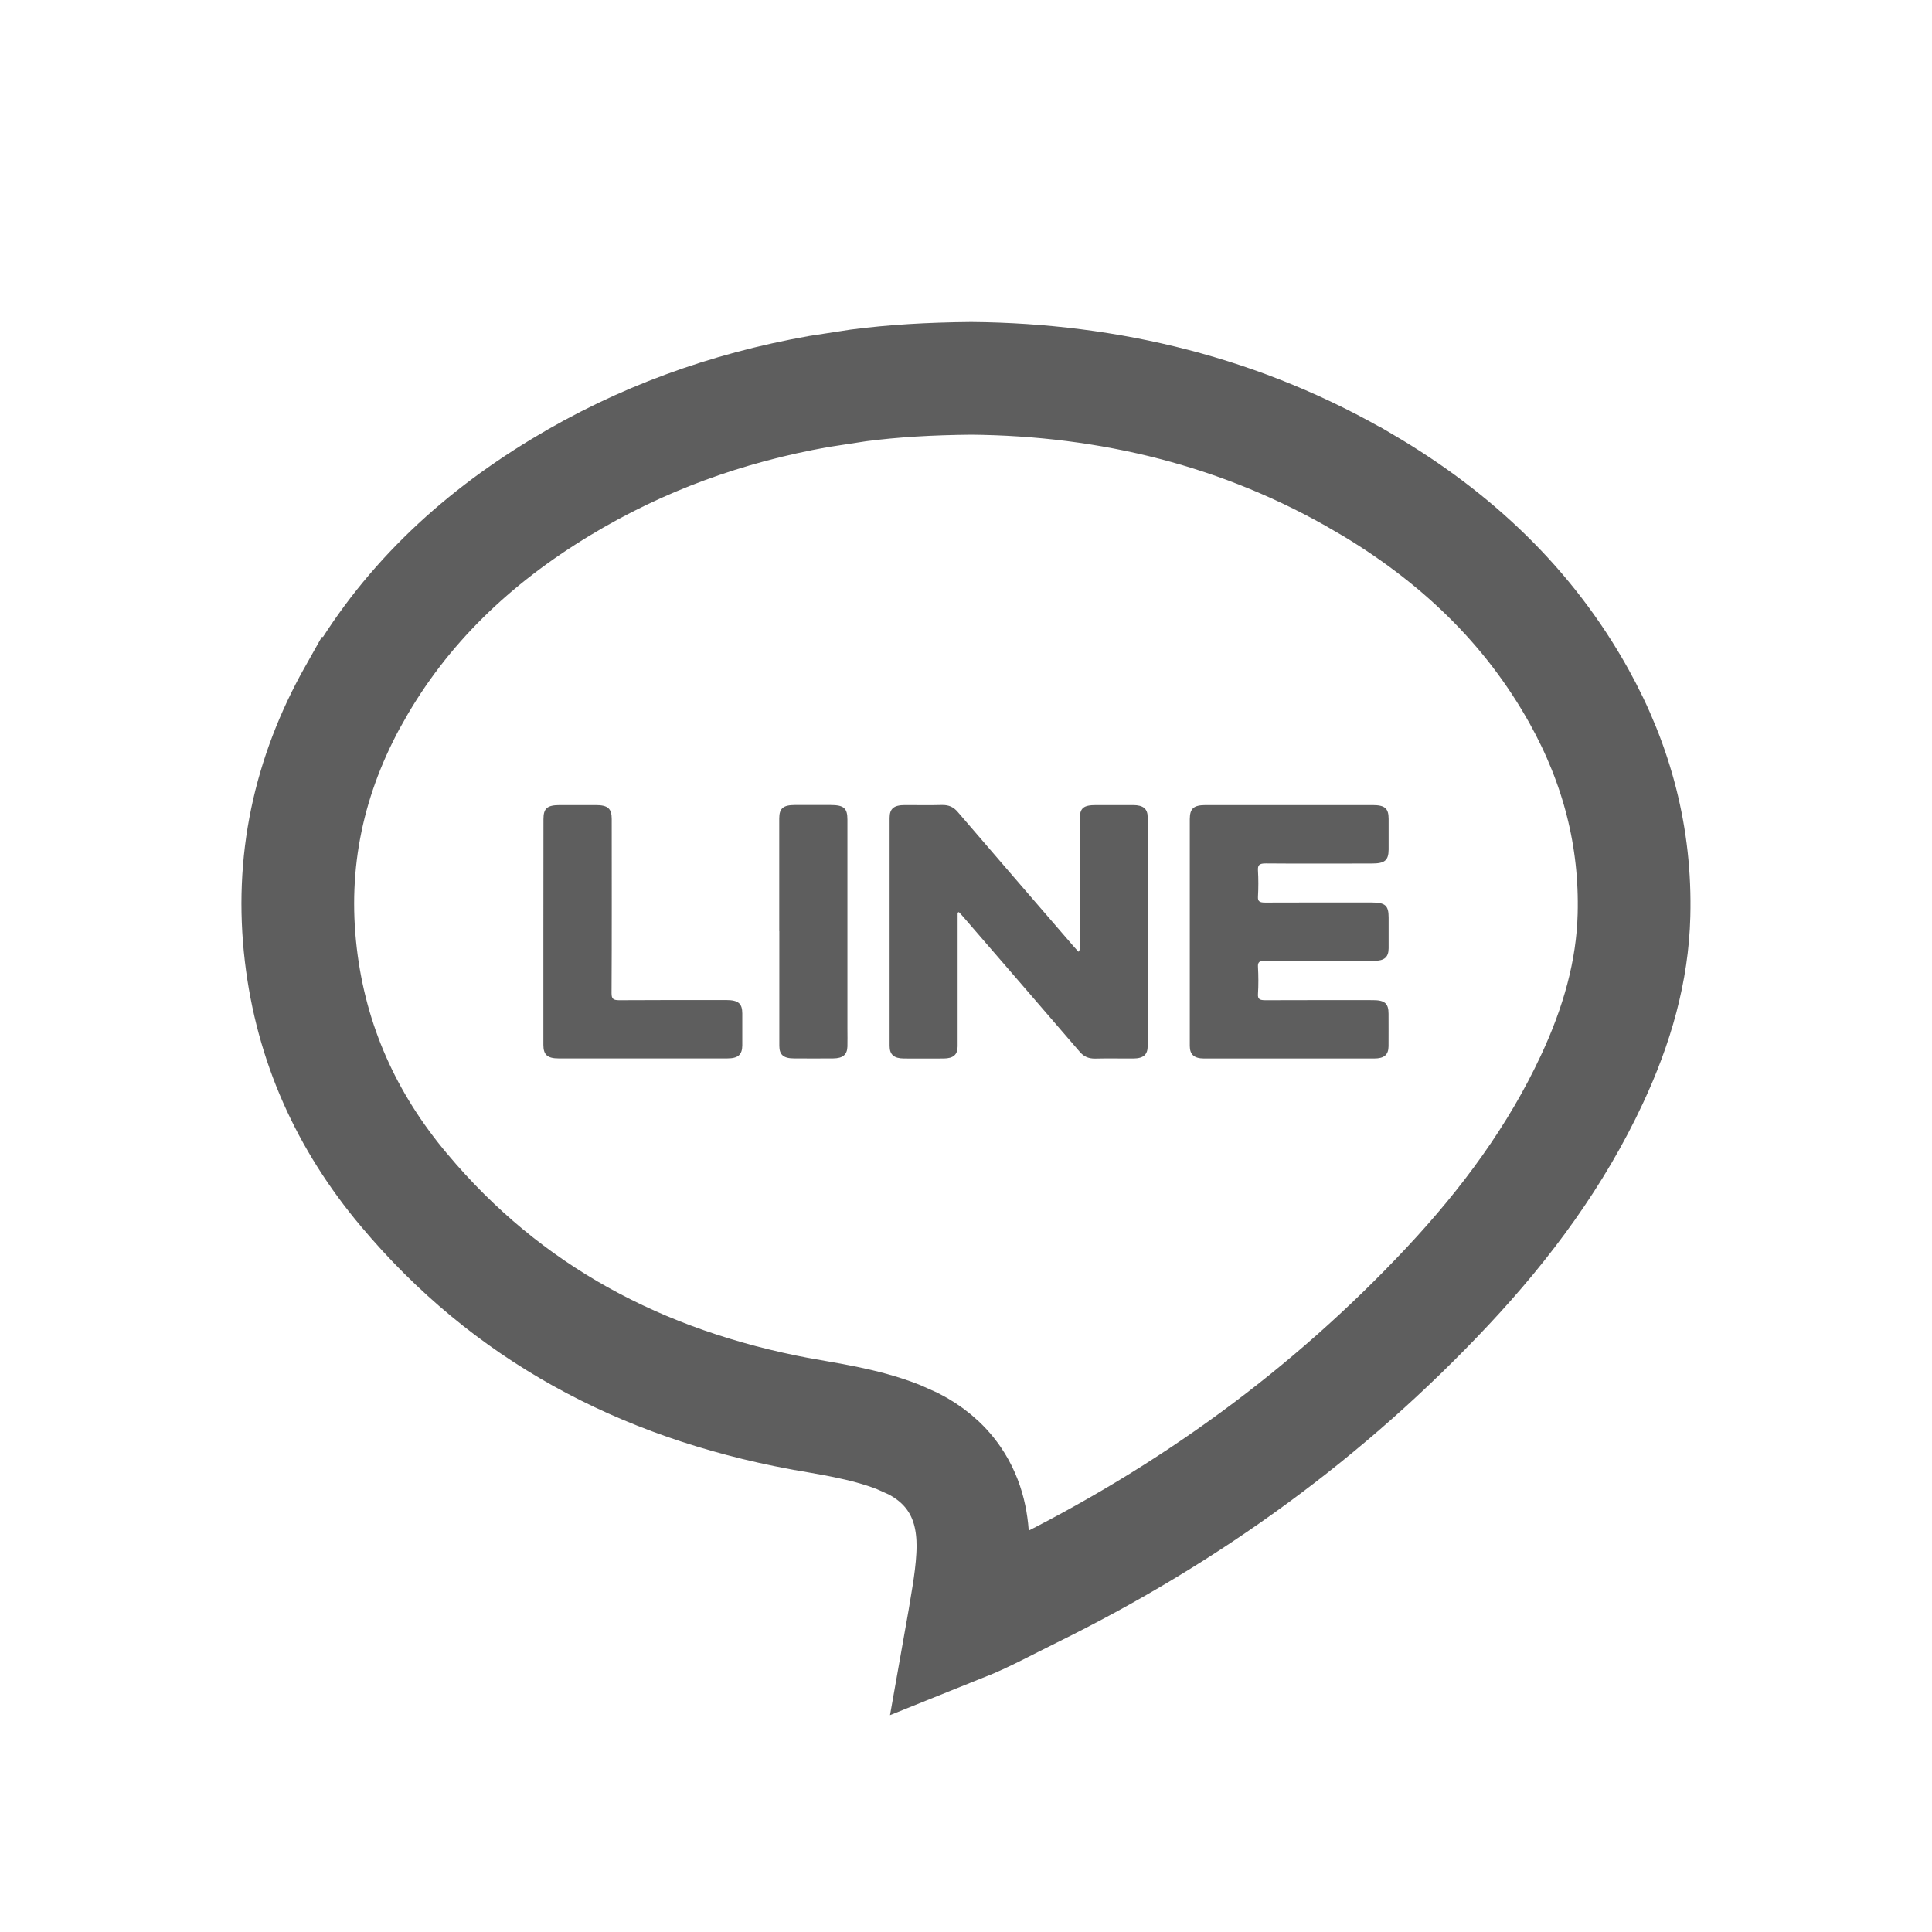
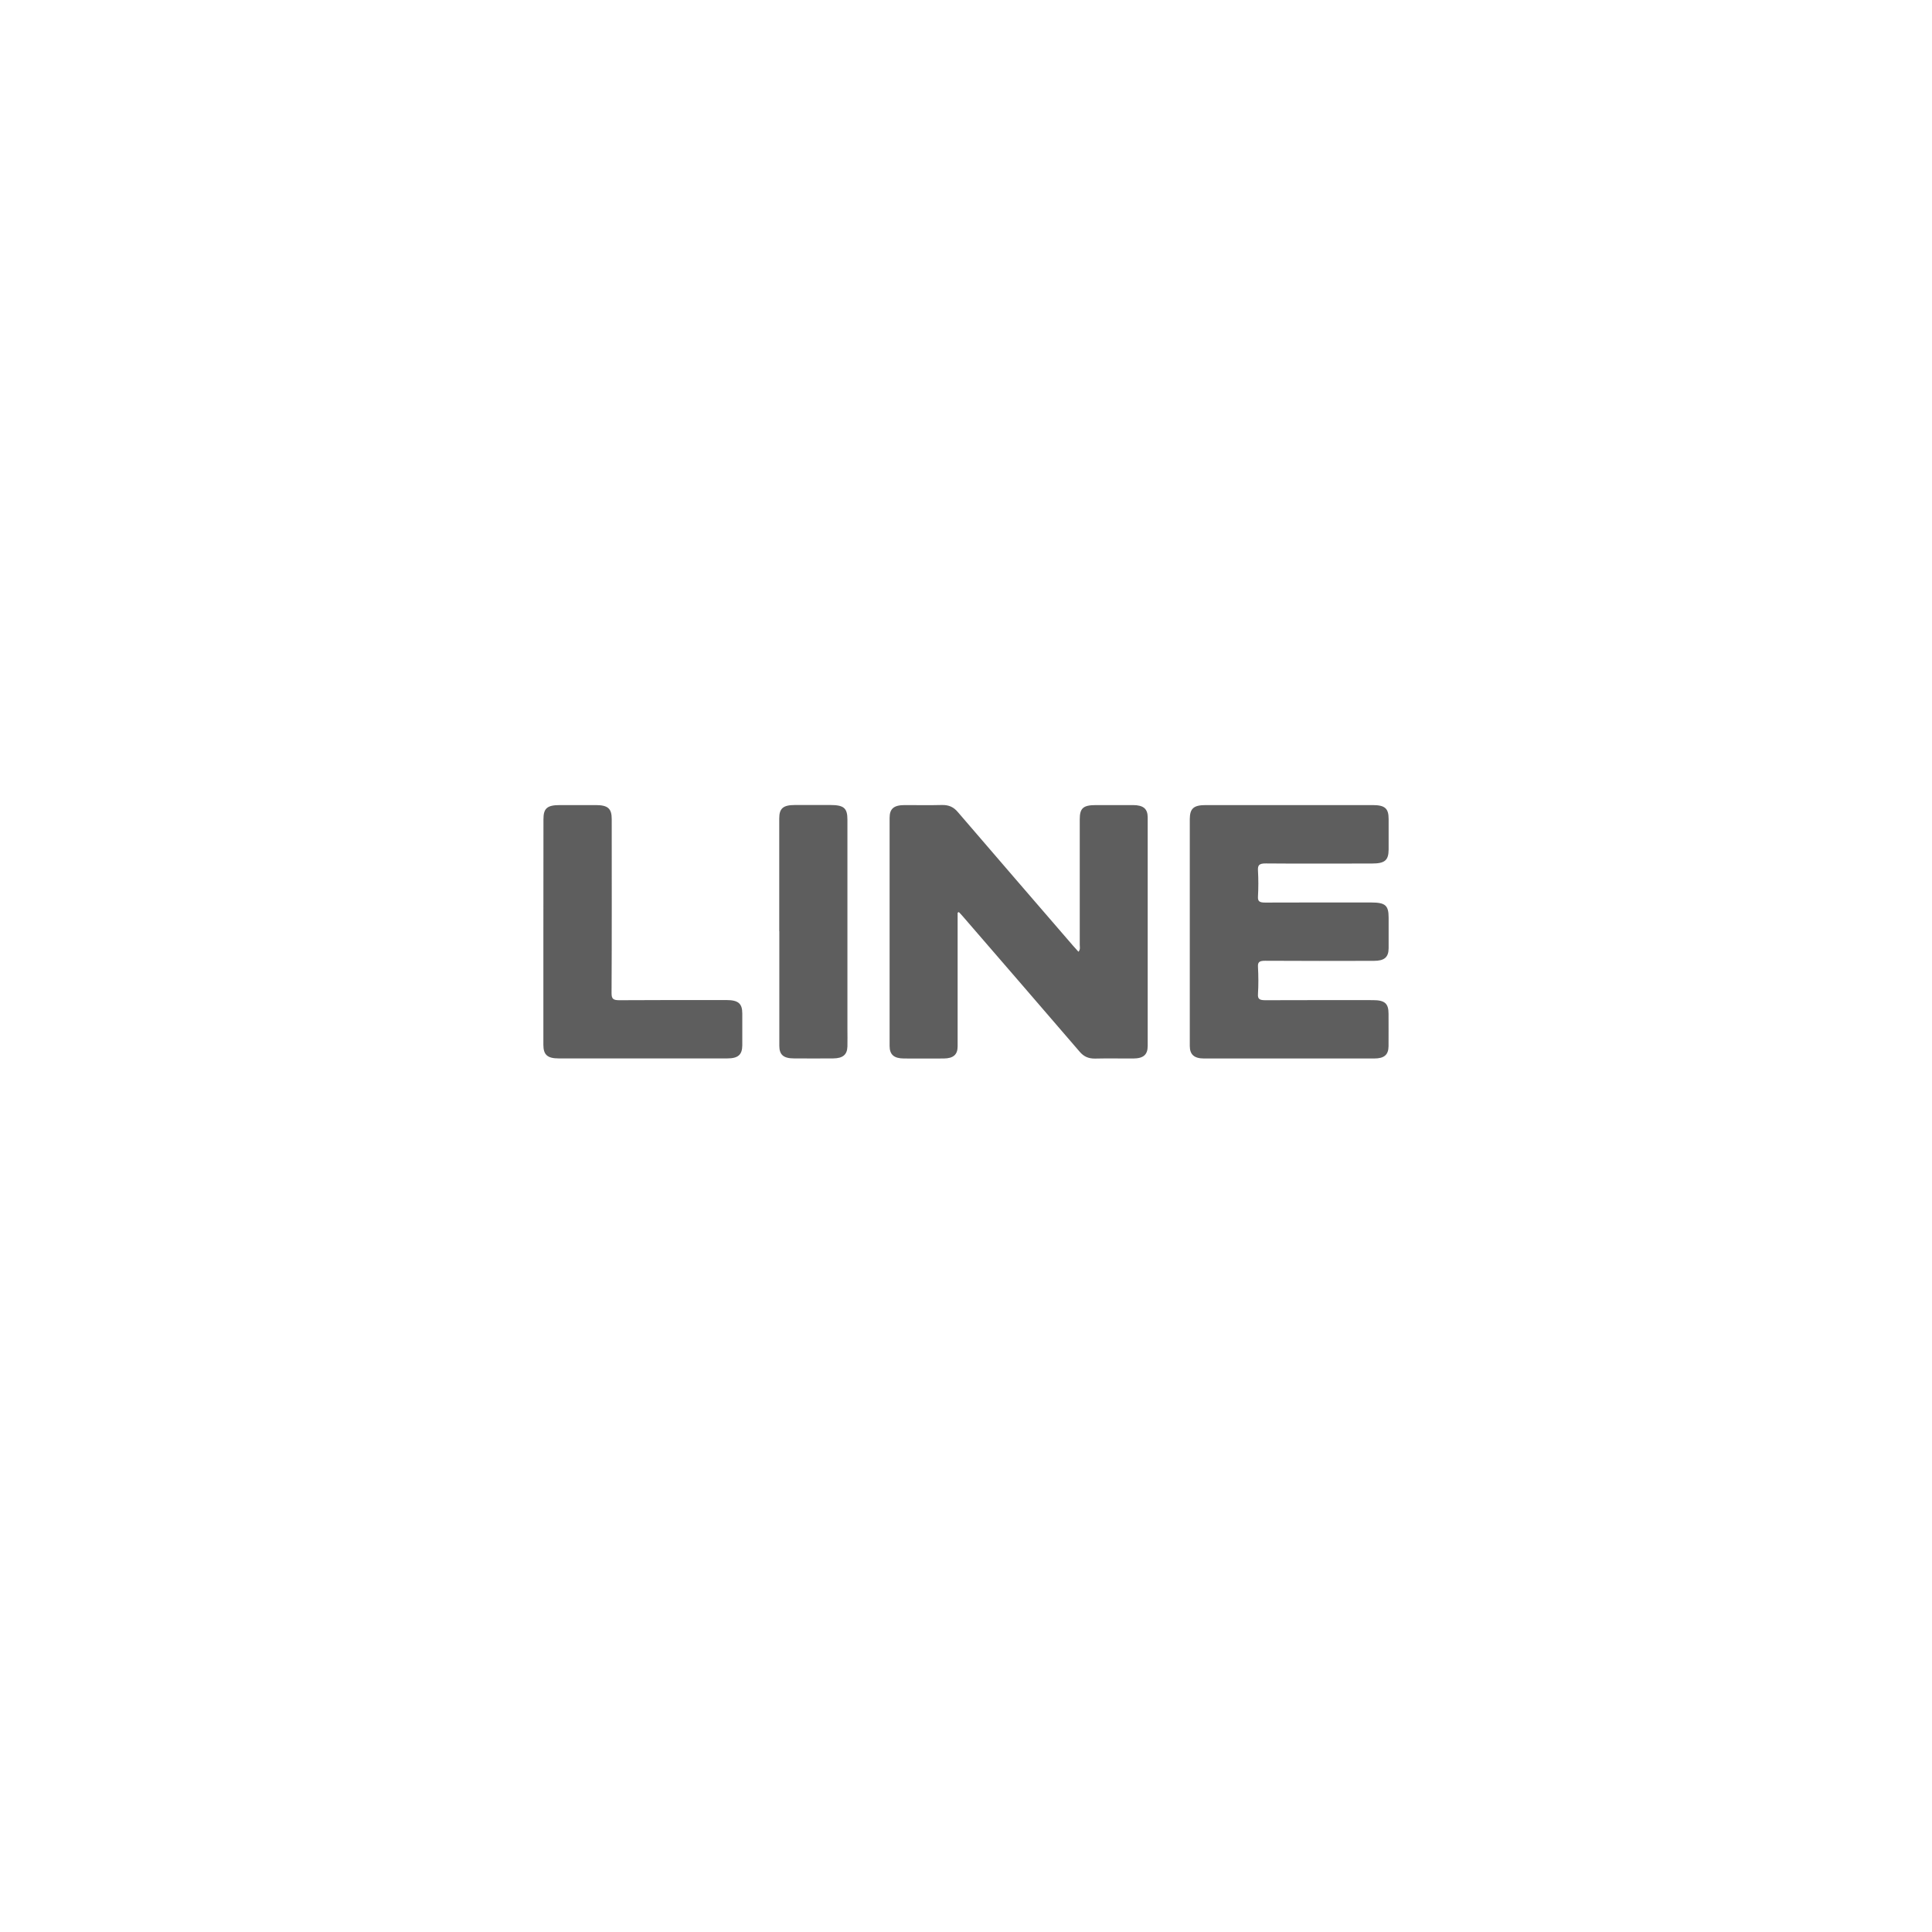
<svg xmlns="http://www.w3.org/2000/svg" width="24" height="24" viewBox="0 0 24 24" fill="none">
  <path d="M11.896 11.338C11.901 11.335 11.906 11.332 11.911 11.33C11.928 11.348 11.946 11.366 11.961 11.384C12.445 11.944 12.93 12.504 13.413 13.066C13.462 13.123 13.518 13.151 13.603 13.15C13.762 13.146 13.921 13.15 14.08 13.149C14.205 13.148 14.257 13.101 14.257 12.993C14.257 12.047 14.257 11.1 14.257 10.154C14.257 10.047 14.203 10.002 14.077 10.001C13.923 10.001 13.77 10.001 13.616 10.001C13.457 10.001 13.413 10.038 13.413 10.177C13.413 10.698 13.413 11.217 13.413 11.738C13.413 11.764 13.423 11.794 13.397 11.823C13.372 11.795 13.35 11.771 13.328 11.746C12.851 11.194 12.374 10.641 11.898 10.087C11.847 10.027 11.789 9.998 11.701 10C11.548 10.004 11.394 10.001 11.24 10.001C11.104 10.001 11.051 10.045 11.051 10.16C11.051 11.104 11.051 12.049 11.051 12.993C11.051 13.101 11.105 13.148 11.228 13.149C11.393 13.15 11.557 13.15 11.723 13.149C11.842 13.148 11.896 13.102 11.896 12.998C11.896 12.843 11.896 12.687 11.896 12.531C11.896 12.133 11.896 11.735 11.896 11.338ZM14.78 11.576C14.78 12.049 14.78 12.521 14.78 12.993C14.78 13.1 14.834 13.149 14.958 13.149C15.662 13.149 16.366 13.149 17.07 13.149C17.196 13.149 17.248 13.103 17.249 12.996C17.25 12.861 17.249 12.727 17.249 12.593C17.249 12.465 17.202 12.424 17.055 12.424C16.611 12.424 16.166 12.423 15.722 12.425C15.652 12.425 15.622 12.415 15.627 12.348C15.634 12.236 15.633 12.123 15.627 12.01C15.623 11.948 15.649 11.935 15.717 11.935C16.167 11.938 16.617 11.937 17.067 11.936C17.197 11.936 17.249 11.892 17.25 11.78C17.25 11.652 17.25 11.525 17.25 11.399C17.25 11.247 17.209 11.211 17.034 11.211C16.595 11.211 16.156 11.21 15.718 11.212C15.65 11.212 15.623 11.2 15.627 11.138C15.633 11.03 15.633 10.922 15.627 10.814C15.623 10.747 15.642 10.725 15.726 10.726C16.165 10.73 16.604 10.727 17.043 10.727C17.202 10.727 17.249 10.688 17.25 10.554C17.25 10.427 17.25 10.3 17.25 10.173C17.25 10.041 17.203 10.001 17.05 10.001C16.36 10.001 15.67 10.001 14.979 10.001C14.829 10.001 14.781 10.042 14.78 10.174C14.78 10.641 14.78 11.108 14.78 11.576ZM6.75 11.571C6.75 12.041 6.75 12.511 6.75 12.98C6.75 13.103 6.801 13.148 6.939 13.148C7.637 13.148 8.336 13.148 9.035 13.148C9.169 13.148 9.22 13.102 9.221 12.986C9.221 12.853 9.221 12.722 9.221 12.59C9.221 12.465 9.17 12.423 9.023 12.423C8.581 12.423 8.14 12.422 7.699 12.425C7.618 12.426 7.597 12.409 7.597 12.339C7.601 11.617 7.599 10.896 7.599 10.175C7.599 10.043 7.551 10.001 7.4 10.001C7.252 10.001 7.104 10.001 6.956 10.001C6.797 10.001 6.751 10.041 6.751 10.176C6.751 10.641 6.75 11.106 6.75 11.571ZM9.681 11.568C9.681 12.043 9.681 12.517 9.681 12.991C9.681 13.103 9.733 13.148 9.864 13.148C10.025 13.149 10.187 13.149 10.35 13.148C10.47 13.147 10.524 13.102 10.527 13C10.529 12.928 10.527 12.856 10.527 12.784C10.527 11.917 10.527 11.05 10.527 10.182C10.527 10.038 10.483 10 10.313 10C10.168 10 10.023 10 9.877 10C9.729 10 9.68 10.041 9.68 10.167C9.68 10.634 9.68 11.101 9.68 11.568L9.681 11.568Z" fill="#5E5E5E" />
-   <path d="M12.065 4.7C13.781 4.715 15.436 5.113 16.95 6.002H16.951C18.085 6.668 18.99 7.528 19.613 8.646C20.089 9.501 20.323 10.405 20.298 11.369C20.28 12.065 20.089 12.738 19.774 13.411C19.334 14.354 18.716 15.196 17.98 15.981C16.502 17.558 14.778 18.812 12.827 19.773C12.486 19.941 12.241 20.077 11.964 20.188C11.97 20.154 11.977 20.122 11.981 20.095C12.011 19.898 12.085 19.541 12.086 19.206V19.204C12.086 18.938 12.037 18.639 11.852 18.369C11.713 18.167 11.532 18.03 11.345 17.934L11.157 17.85C10.726 17.681 10.248 17.62 9.94 17.562H9.939C7.953 17.191 6.297 16.307 5.021 14.785L5.02 14.784C4.301 13.93 3.866 12.958 3.737 11.861C3.602 10.711 3.831 9.633 4.406 8.613H4.407C5.012 7.54 5.883 6.707 6.969 6.051C7.958 5.452 9.026 5.067 10.168 4.864L10.662 4.788C11.1 4.731 11.547 4.705 12.065 4.7Z" stroke="#5E5E5E" stroke-width="1.4" />
</svg>